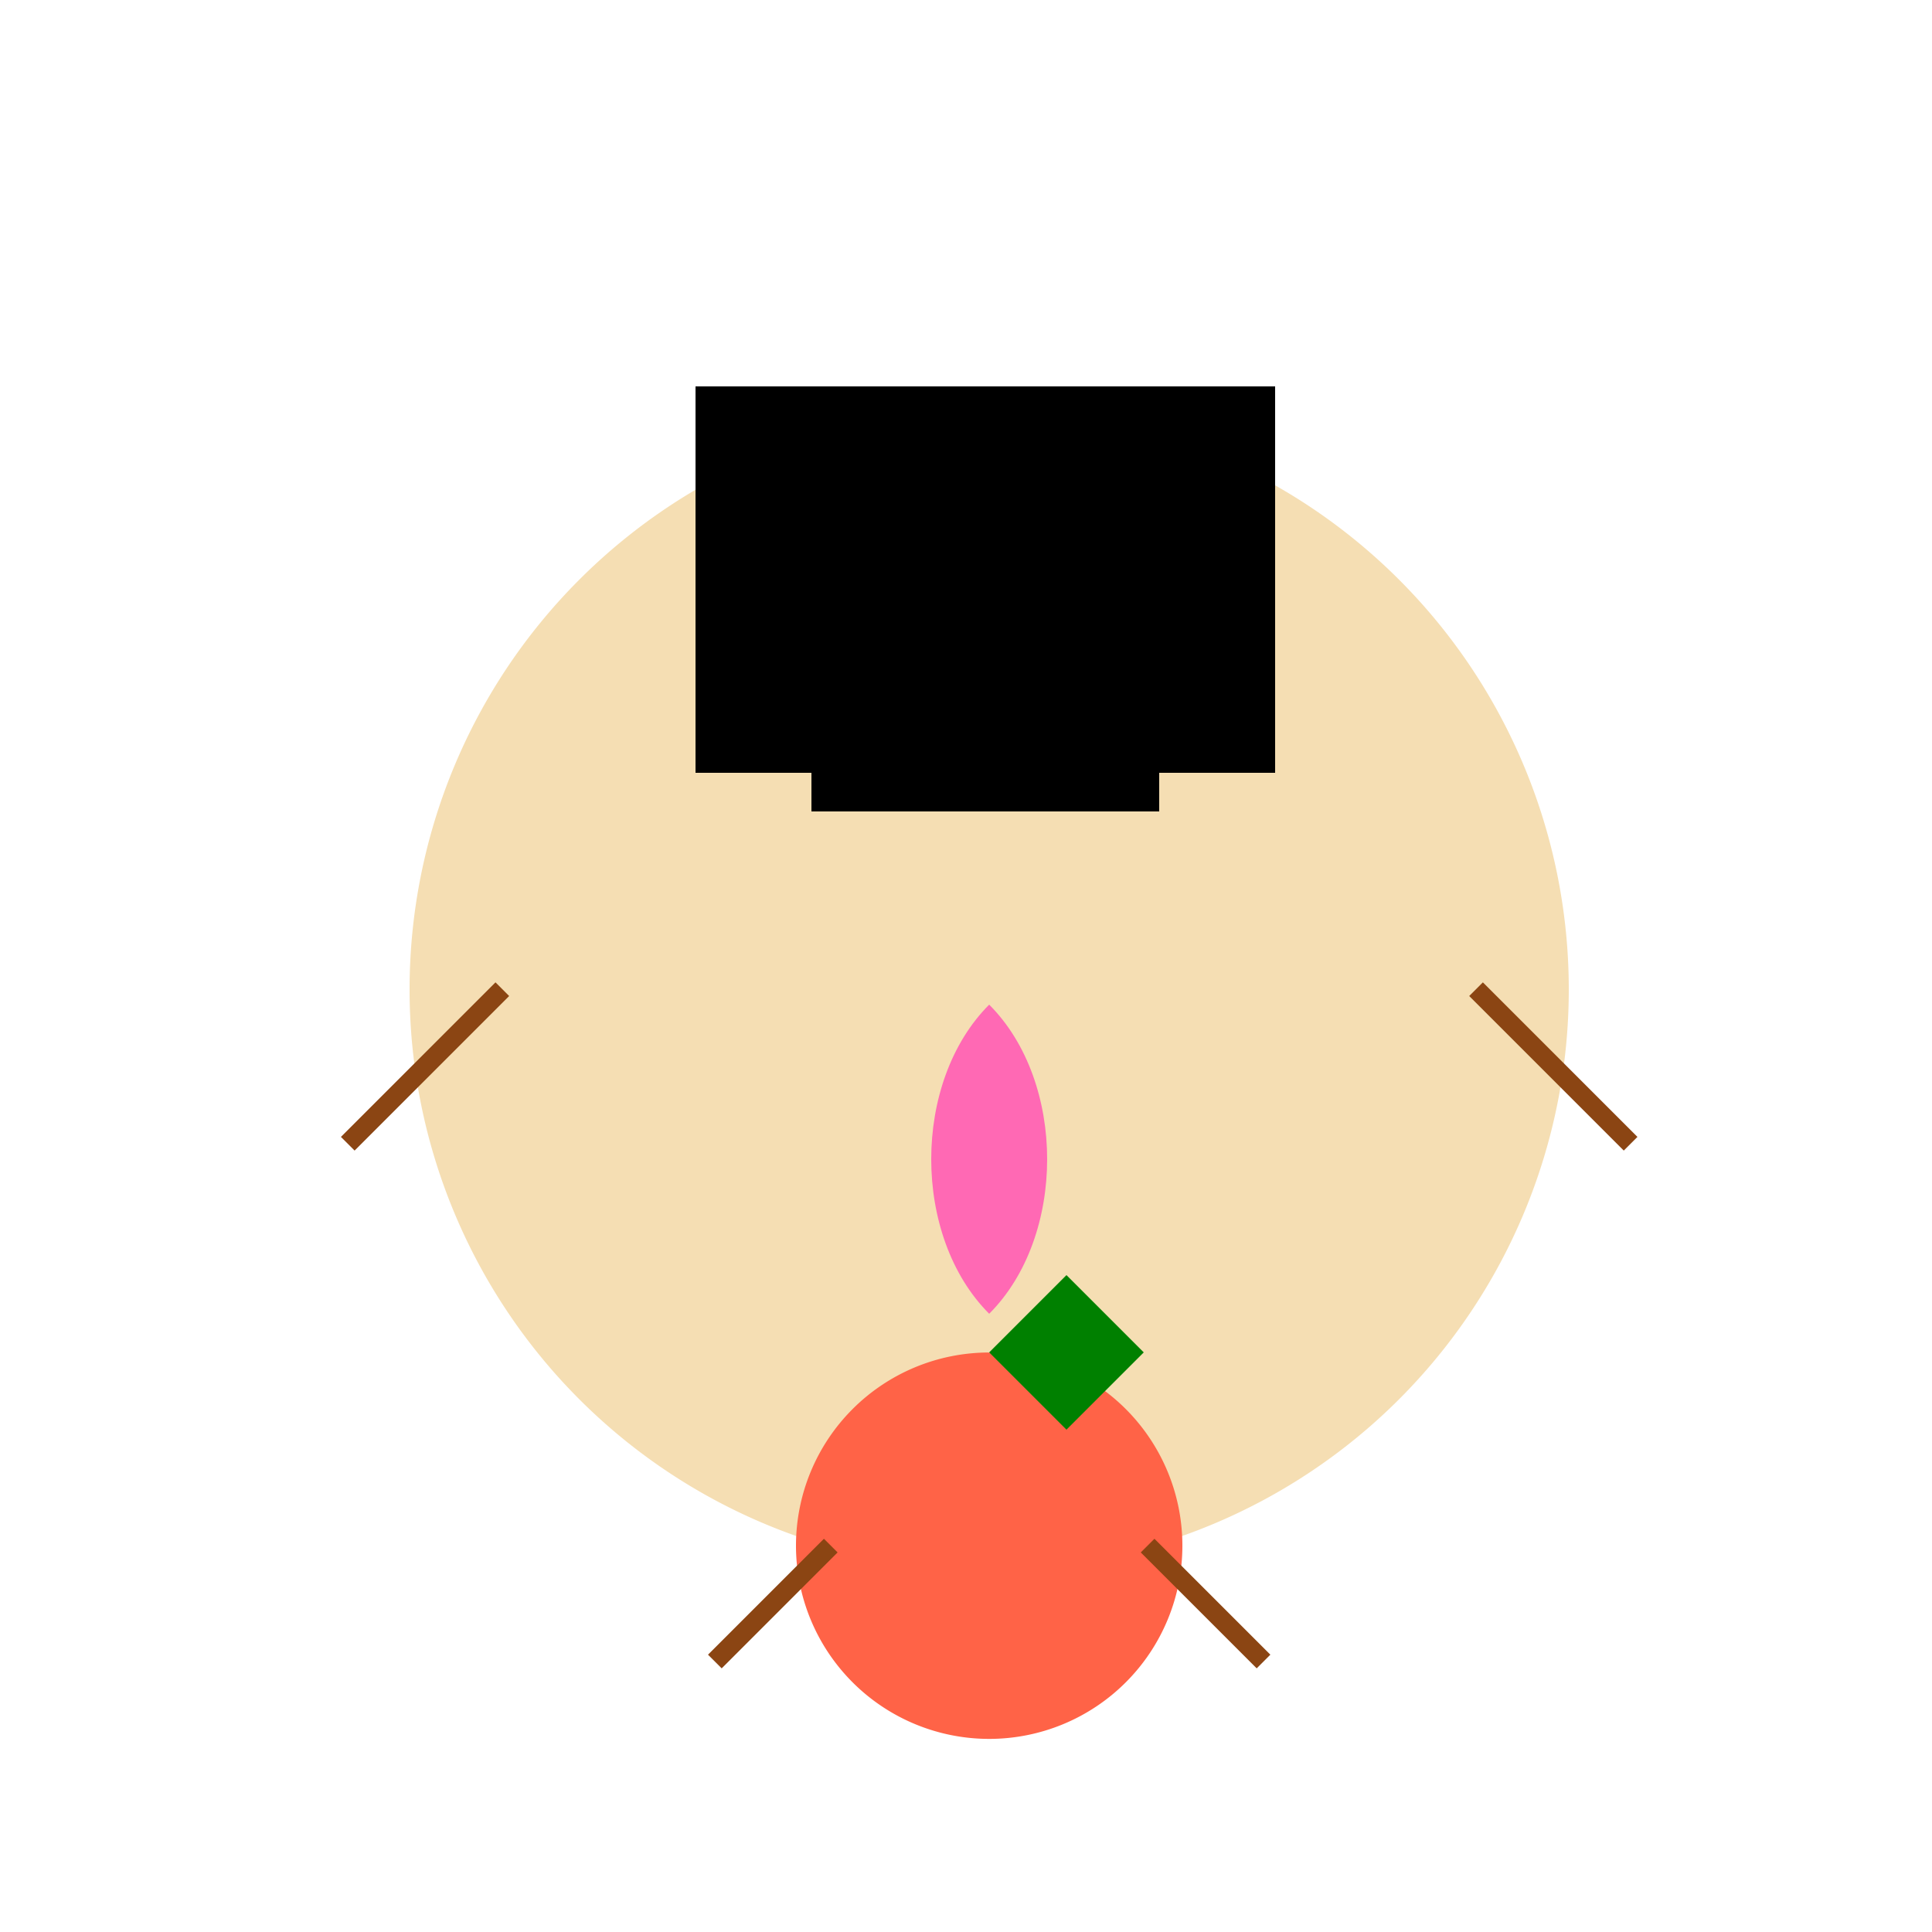
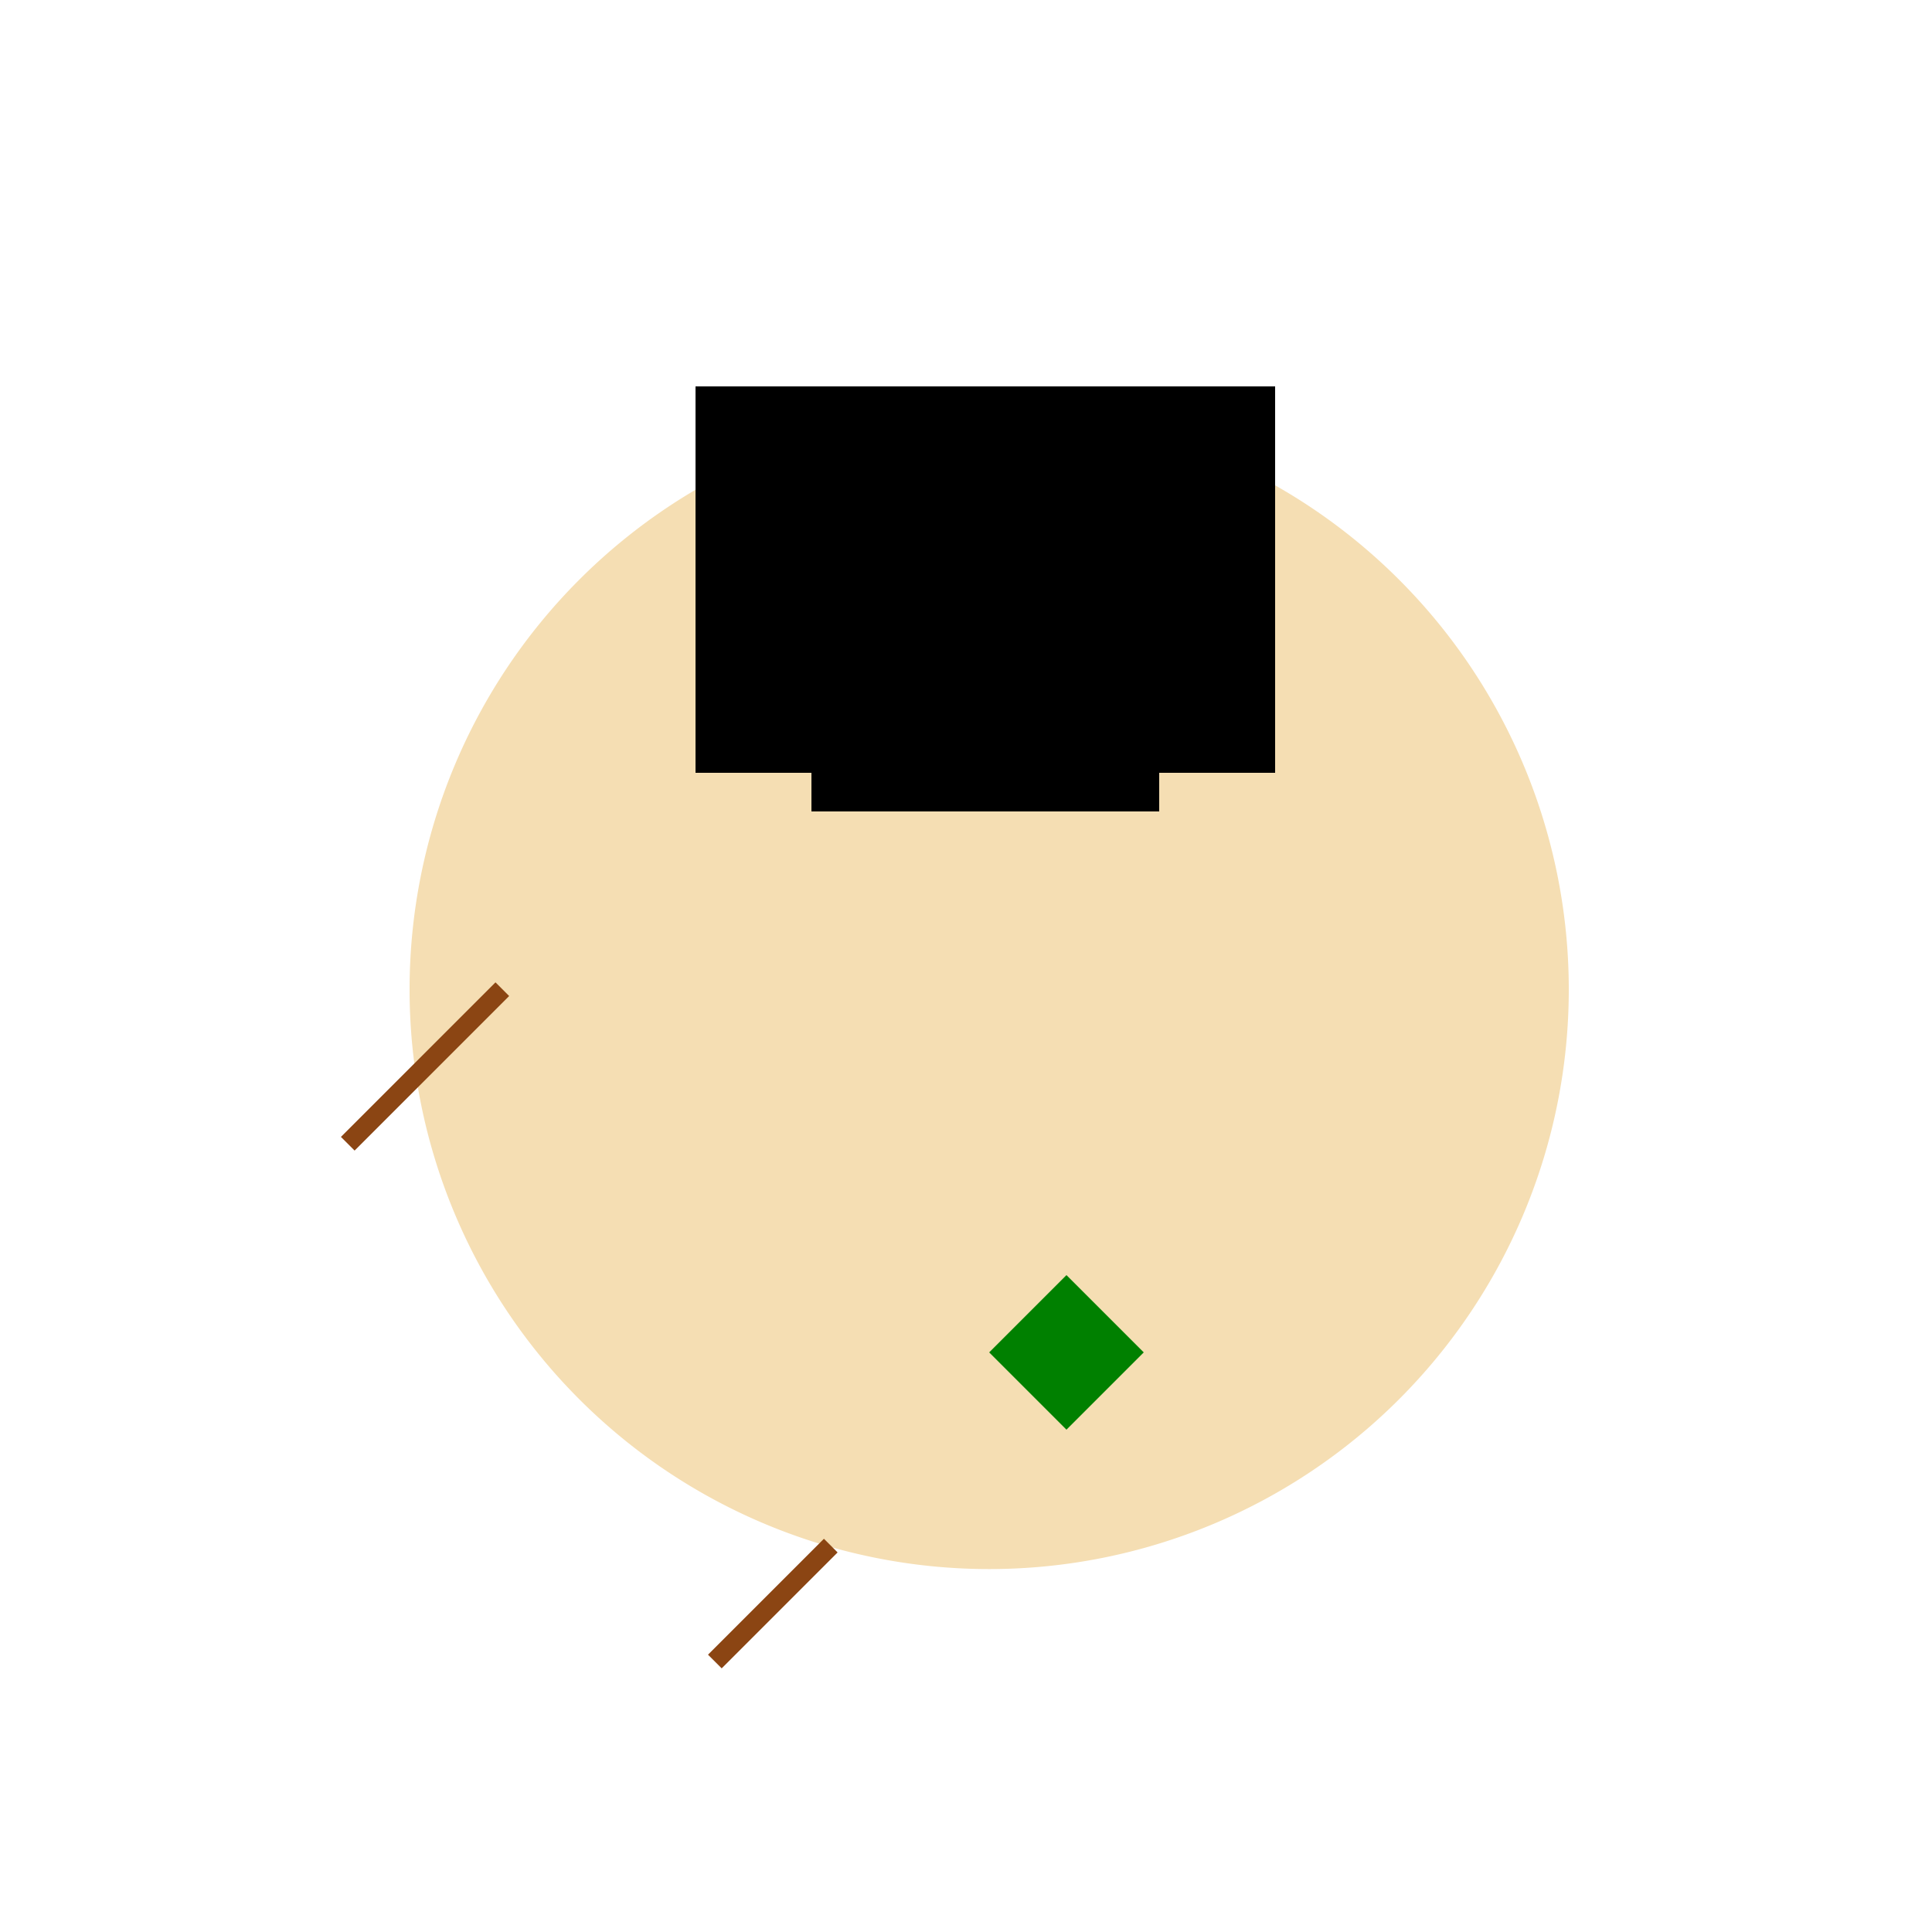
<svg xmlns="http://www.w3.org/2000/svg" width="500" height="500">
  <defs />
  <g>
    <path fill="#F5DEB3" stroke="none" paint-order="stroke fill markers" d=" M 406 256 A 150 150 0 1 0 406 256.15" />
    <rect fill="#000000" stroke="none" x="180" y="100" width="150" height="100" />
    <rect fill="#000000" stroke="none" x="210" y="200" width="90" height="10" />
    <path fill="none" stroke="#8B4513" paint-order="fill stroke markers" d=" M 130 256 L 90 296" stroke-miterlimit="10" stroke-width="5" stroke-dasharray="" />
-     <path fill="none" stroke="#8B4513" paint-order="fill stroke markers" d=" M 382 256 L 422 296" stroke-miterlimit="10" stroke-width="5" stroke-dasharray="" />
-     <path fill="#FF6347" stroke="none" paint-order="stroke fill markers" d=" M 306 400 A 50 50 0 1 0 306 400.05" />
    <path fill="#008000" stroke="none" paint-order="stroke fill markers" d=" M 256 350 L 276 330 L 296 350 L 276 370 Z" />
    <path fill="none" stroke="#8B4513" paint-order="fill stroke markers" d=" M 215 400 L 185 430" stroke-miterlimit="10" stroke-width="5" stroke-dasharray="" />
-     <path fill="none" stroke="#8B4513" paint-order="fill stroke markers" d=" M 297 400 L 327 430" stroke-miterlimit="10" stroke-width="5" stroke-dasharray="" />
-     <path fill="#FF69B4" stroke="none" paint-order="stroke fill markers" d=" M 256 340 C 236 320 236 280 256 260 C 276 280 276 320 256 340" />
  </g>
</svg>